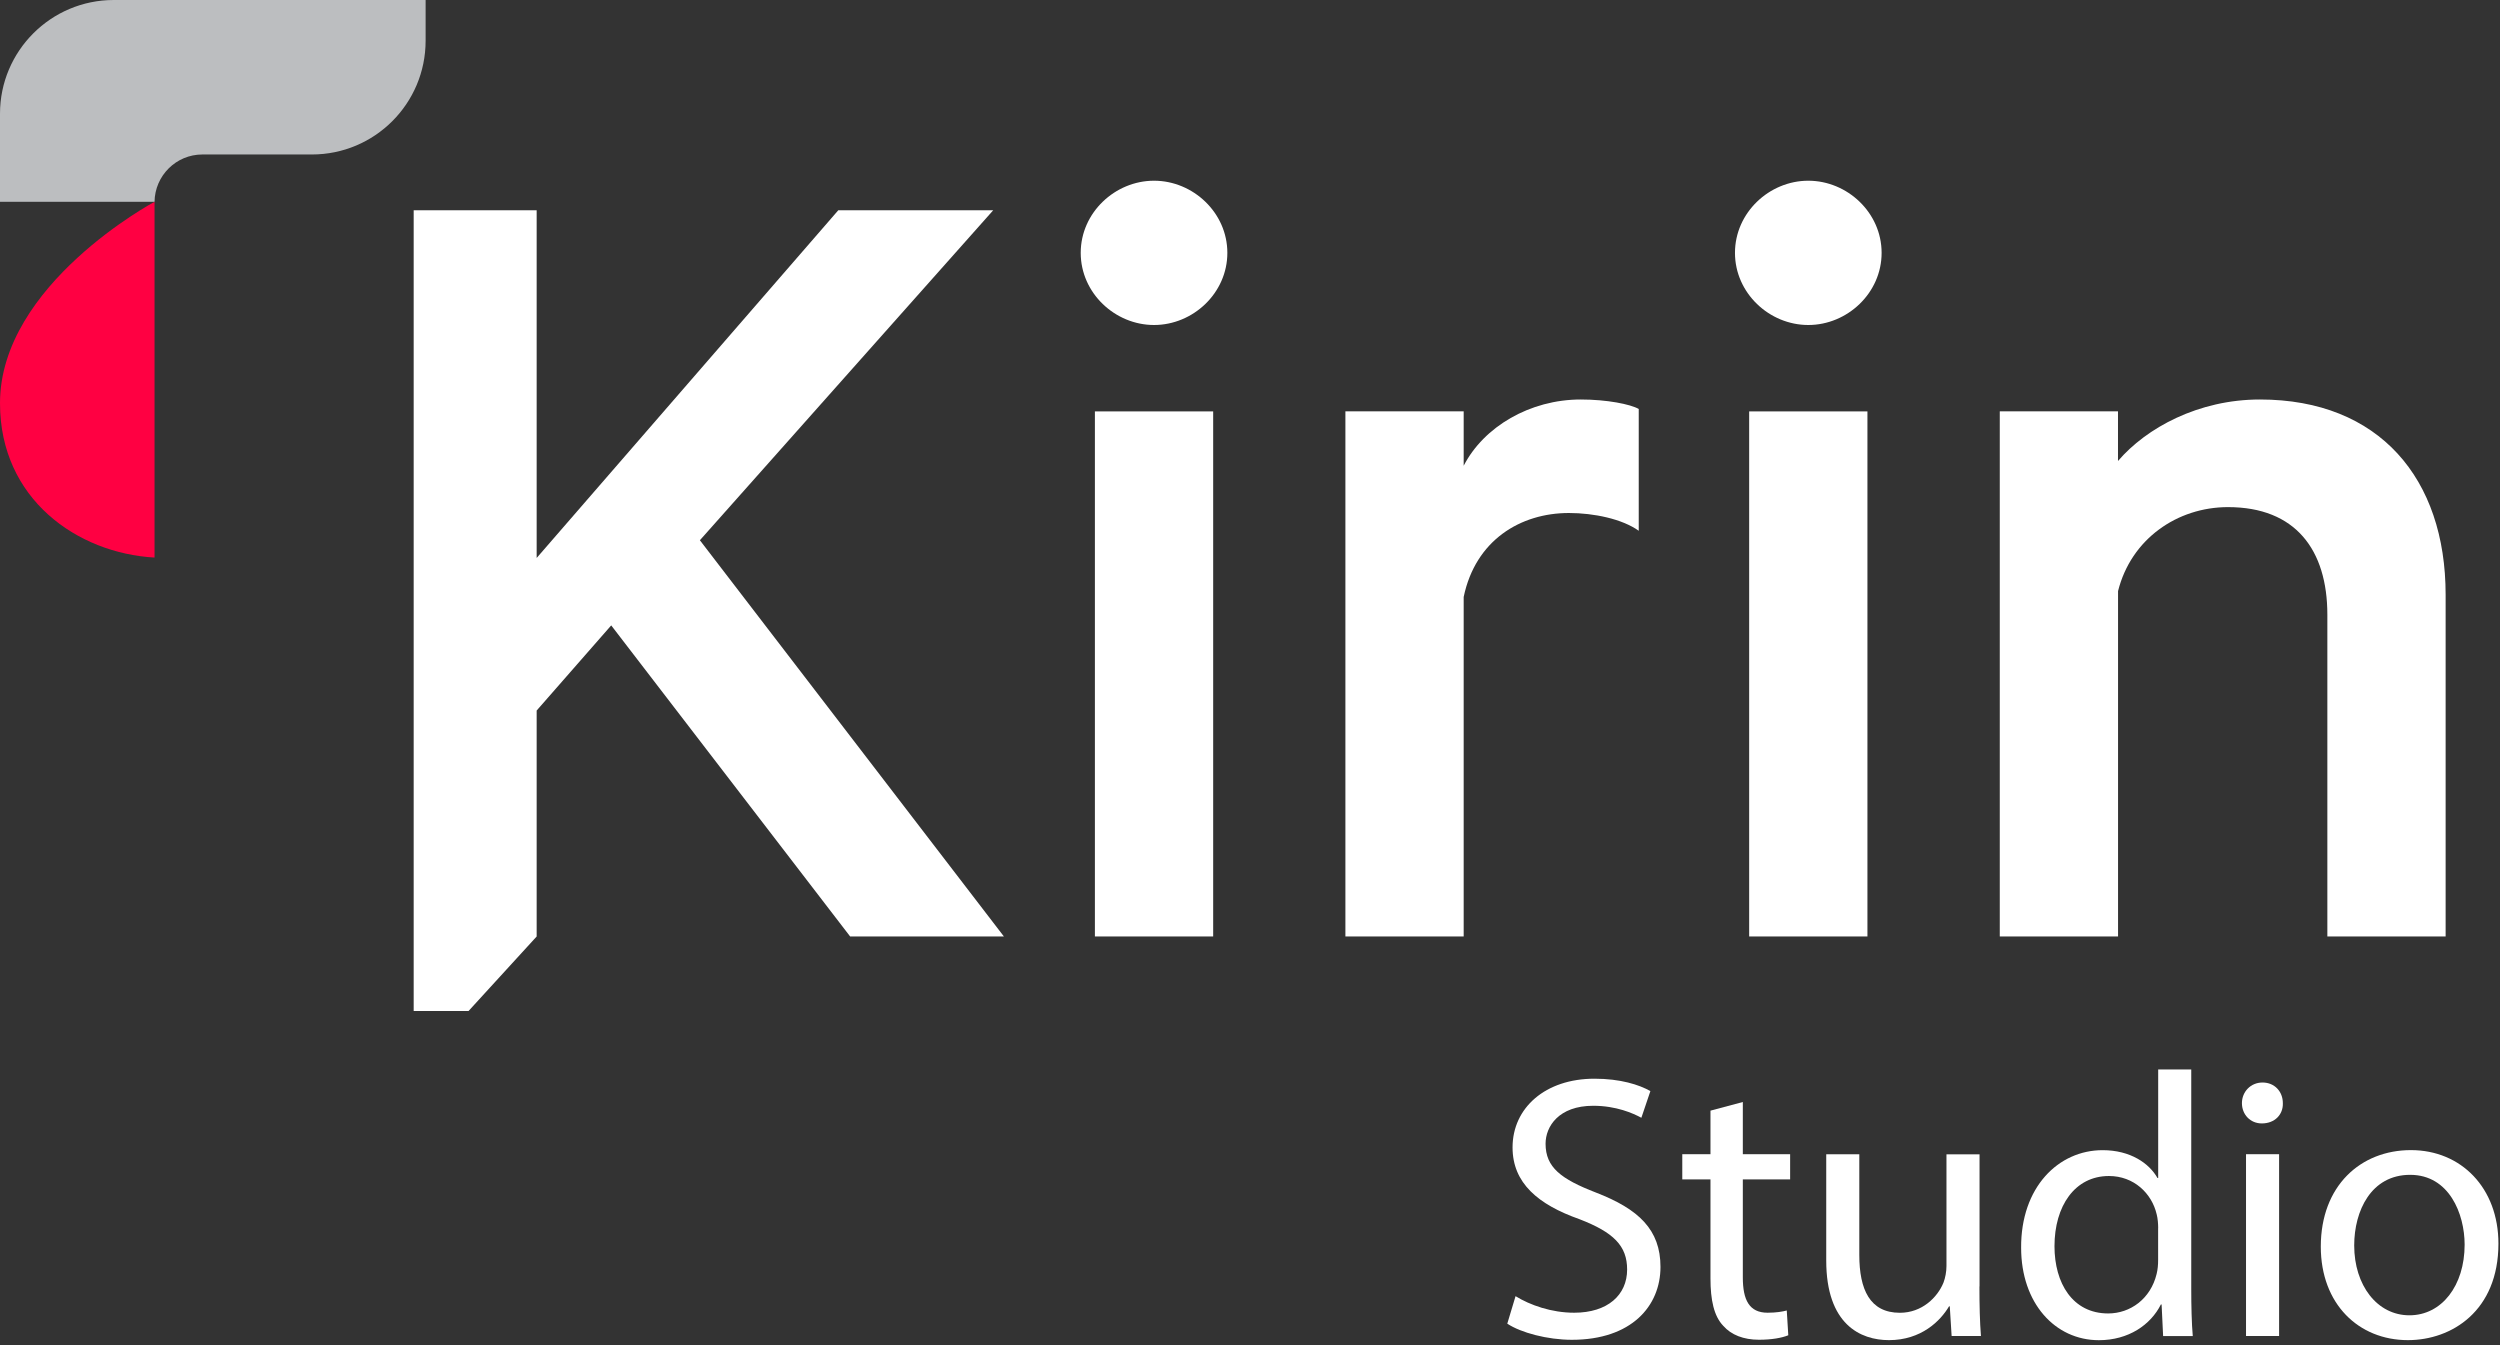
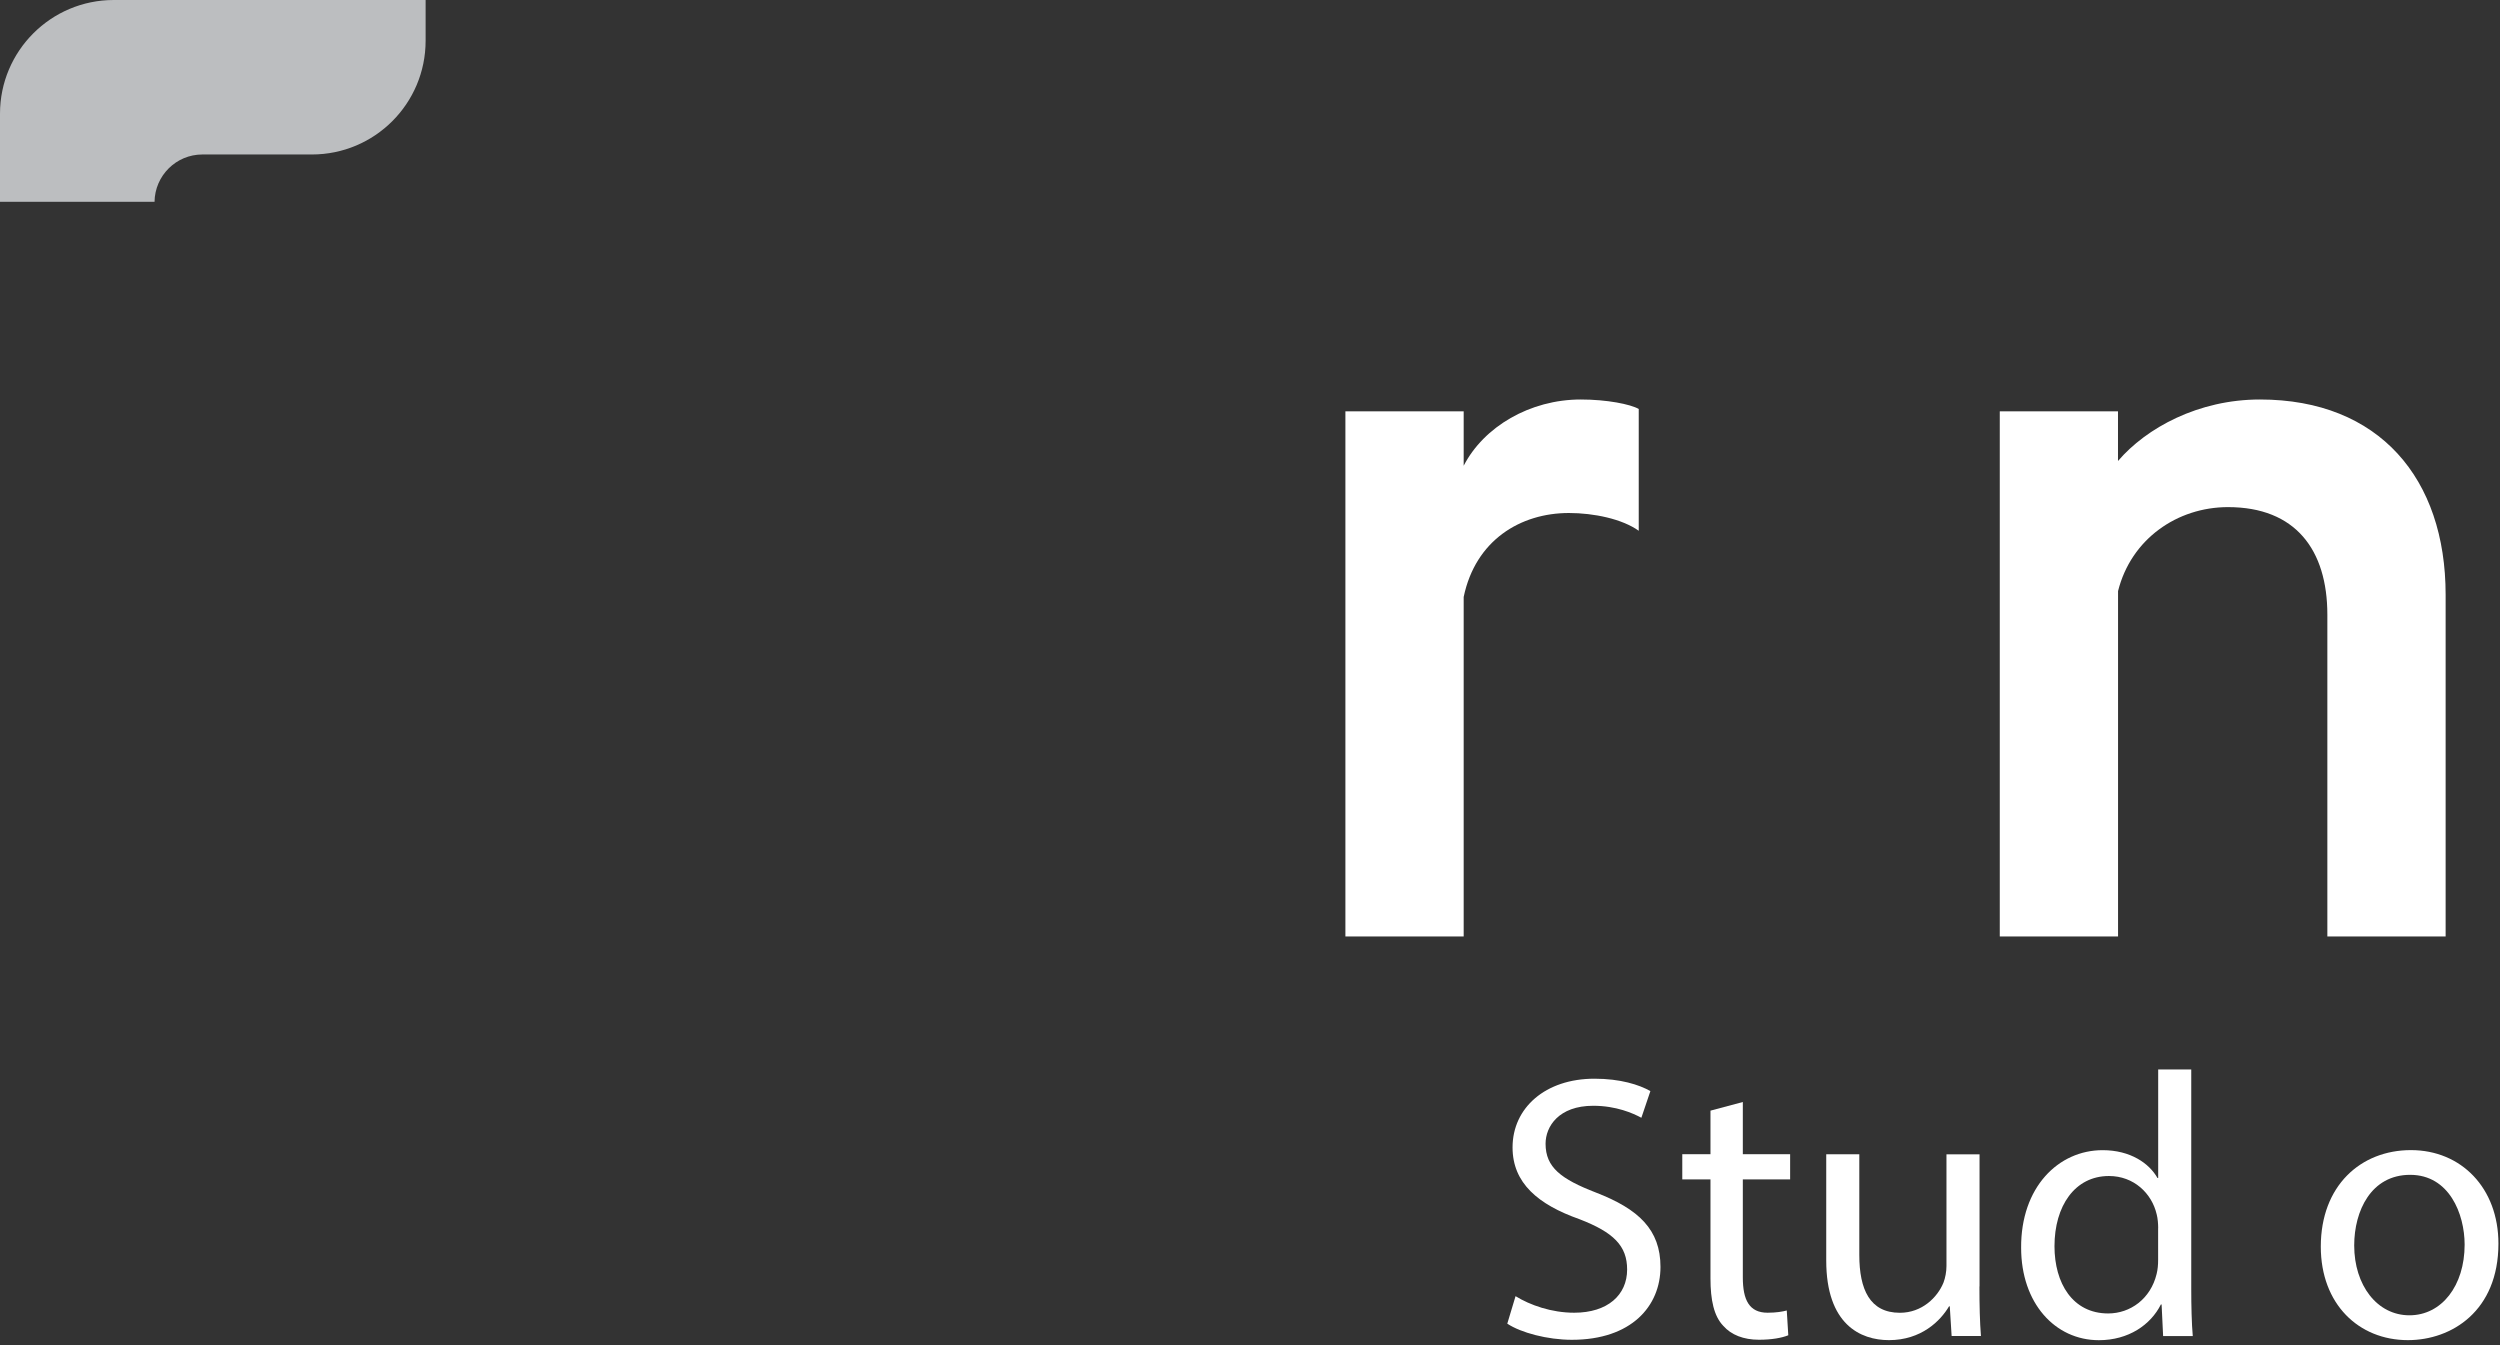
<svg xmlns="http://www.w3.org/2000/svg" width="446" height="240" viewBox="0 0 446 240" fill="none">
  <rect x="0" y="0" width="446" height="240" fill="#333333" stroke="none" />
  <g clip-path="url(#clip0_158_44)">
    <path d="M270.38 231.24C272.99 232.85 276.81 234.19 280.83 234.19C286.79 234.19 290.28 231.04 290.28 226.48C290.28 222.26 287.87 219.85 281.77 217.5C274.4 214.89 269.84 211.07 269.84 204.7C269.84 197.66 275.67 192.44 284.45 192.44C289.07 192.44 292.42 193.51 294.43 194.65L292.82 199.41C291.35 198.61 288.33 197.27 284.24 197.27C278.08 197.27 275.73 200.96 275.73 204.04C275.73 208.26 278.48 210.34 284.71 212.75C292.35 215.7 296.23 219.38 296.23 226.02C296.23 232.99 291.07 239.02 280.42 239.02C276.07 239.02 271.31 237.75 268.9 236.14L270.37 231.25L270.38 231.24Z" fill="white" />
    <path d="M310.92 196.6V205.91H319.36V210.4H310.92V227.89C310.92 231.91 312.06 234.19 315.34 234.19C316.88 234.19 318.02 233.99 318.76 233.79L319.03 238.21C317.89 238.68 316.08 239.01 313.8 239.01C311.05 239.01 308.84 238.14 307.43 236.53C305.76 234.79 305.15 231.91 305.15 228.09V210.4H300.12V205.91H305.15V198.14L310.91 196.6H310.92Z" fill="white" />
    <path d="M353.13 229.5C353.13 232.85 353.2 235.8 353.4 238.34H348.17L347.84 233.05H347.71C346.17 235.66 342.75 239.08 336.99 239.08C331.9 239.08 325.8 236.27 325.8 224.88V205.92H331.7V223.88C331.7 230.04 333.58 234.2 338.94 234.2C342.89 234.2 345.64 231.45 346.71 228.84C347.04 227.97 347.25 226.9 347.25 225.83V205.93H353.15V229.51L353.13 229.5Z" fill="white" />
    <path d="M390.92 190.77V229.97C390.92 232.85 390.99 236.13 391.19 238.35H385.9L385.63 232.72H385.5C383.69 236.34 379.74 239.09 374.44 239.09C366.6 239.09 360.57 232.46 360.57 222.61C360.5 211.82 367.2 205.19 375.11 205.19C380.07 205.19 383.42 207.54 384.89 210.15H385.02V190.79H390.92V190.77ZM385.02 219.11C385.02 218.37 384.95 217.37 384.75 216.63C383.88 212.88 380.66 209.8 376.24 209.8C370.14 209.8 366.52 215.16 366.52 222.33C366.52 228.9 369.74 234.32 376.1 234.32C380.05 234.32 383.67 231.71 384.74 227.28C384.94 226.48 385.01 225.67 385.01 224.73V219.1L385.02 219.11Z" fill="white" />
-     <path d="M407.26 196.8C407.33 198.81 405.85 200.42 403.51 200.42C401.43 200.42 399.96 198.81 399.96 196.8C399.96 194.79 401.5 193.12 403.64 193.12C405.78 193.12 407.26 194.73 407.26 196.8ZM400.69 238.34V205.91H406.59V238.34H400.69Z" fill="white" />
    <path d="M445.72 221.86C445.72 233.85 437.41 239.08 429.57 239.08C420.79 239.08 414.03 232.65 414.03 222.4C414.03 211.55 421.13 205.18 430.11 205.18C439.09 205.18 445.72 211.95 445.72 221.86ZM419.99 222.19C419.99 229.29 424.08 234.65 429.84 234.65C435.6 234.65 439.69 229.36 439.69 222.05C439.69 216.56 436.94 209.59 429.97 209.59C423 209.59 419.99 216.02 419.99 222.19Z" fill="white" />
-     <path d="M205.88 57.98C198.92 57.98 192.8 52.28 192.8 45.11C192.8 37.94 198.92 32.24 205.88 32.24C212.84 32.24 218.96 37.94 218.96 45.11C218.96 52.28 212.84 57.98 205.88 57.98ZM216.43 167.07H195.33V73.39H216.43V167.07Z" fill="white" />
    <path d="M292.35 94.69C289.4 92.58 284.33 91.52 279.9 91.52C271.25 91.52 263.23 96.37 261.12 106.5V167.06H240.02V73.38H261.12V83.09C264.71 76.13 272.94 71.27 282.01 71.27C286.65 71.27 290.87 72.11 292.35 72.96V94.69Z" fill="white" />
-     <path d="M322.6 57.98C315.64 57.98 309.52 52.28 309.52 45.11C309.52 37.94 315.64 32.24 322.6 32.24C329.56 32.24 335.68 37.94 335.68 45.11C335.68 52.28 329.56 57.98 322.6 57.98ZM333.15 167.07H312.05V73.39H333.15V167.07Z" fill="white" />
    <path d="M356.75 73.38H377.85V82.24C382.91 76.33 392.2 71.27 403.17 71.27C424.48 71.27 436.3 85.41 436.3 106.08V167.06H415.2V109.67C415.2 98.07 409.5 90.47 397.48 90.47C388.41 90.47 380.18 96.17 377.86 105.45V167.06H356.76V73.38H356.75Z" fill="white" />
-     <path d="M124.86 96.38L177.19 37.51H149.55L95.74 99.54V37.51H73.8V148.74V180.36H83.59L95.74 167.07V167.06V126.76L109.04 111.57L151.66 167.06H179.09L124.86 96.38Z" fill="white" />
    <path d="M20.3 0C9.09 0 0 9.09 0 20.29V36H27.57C27.63 31.34 31.42 27.56 36.1 27.56H55.64C66.85 27.56 75.93 18.47 75.93 7.27V0H20.3Z" fill="#BCBEC0" />
-     <path d="M0 71.93C0 50.73 27.57 36 27.57 36V99.47C13.78 98.69 0 89.02 0 71.94V71.93Z" fill="#FF0042" />
  </g>
  <defs>
    <clipPath id="clip0_158_44">
      <rect width="445.72" height="239.08" fill="white" />
    </clipPath>
  </defs>
</svg>